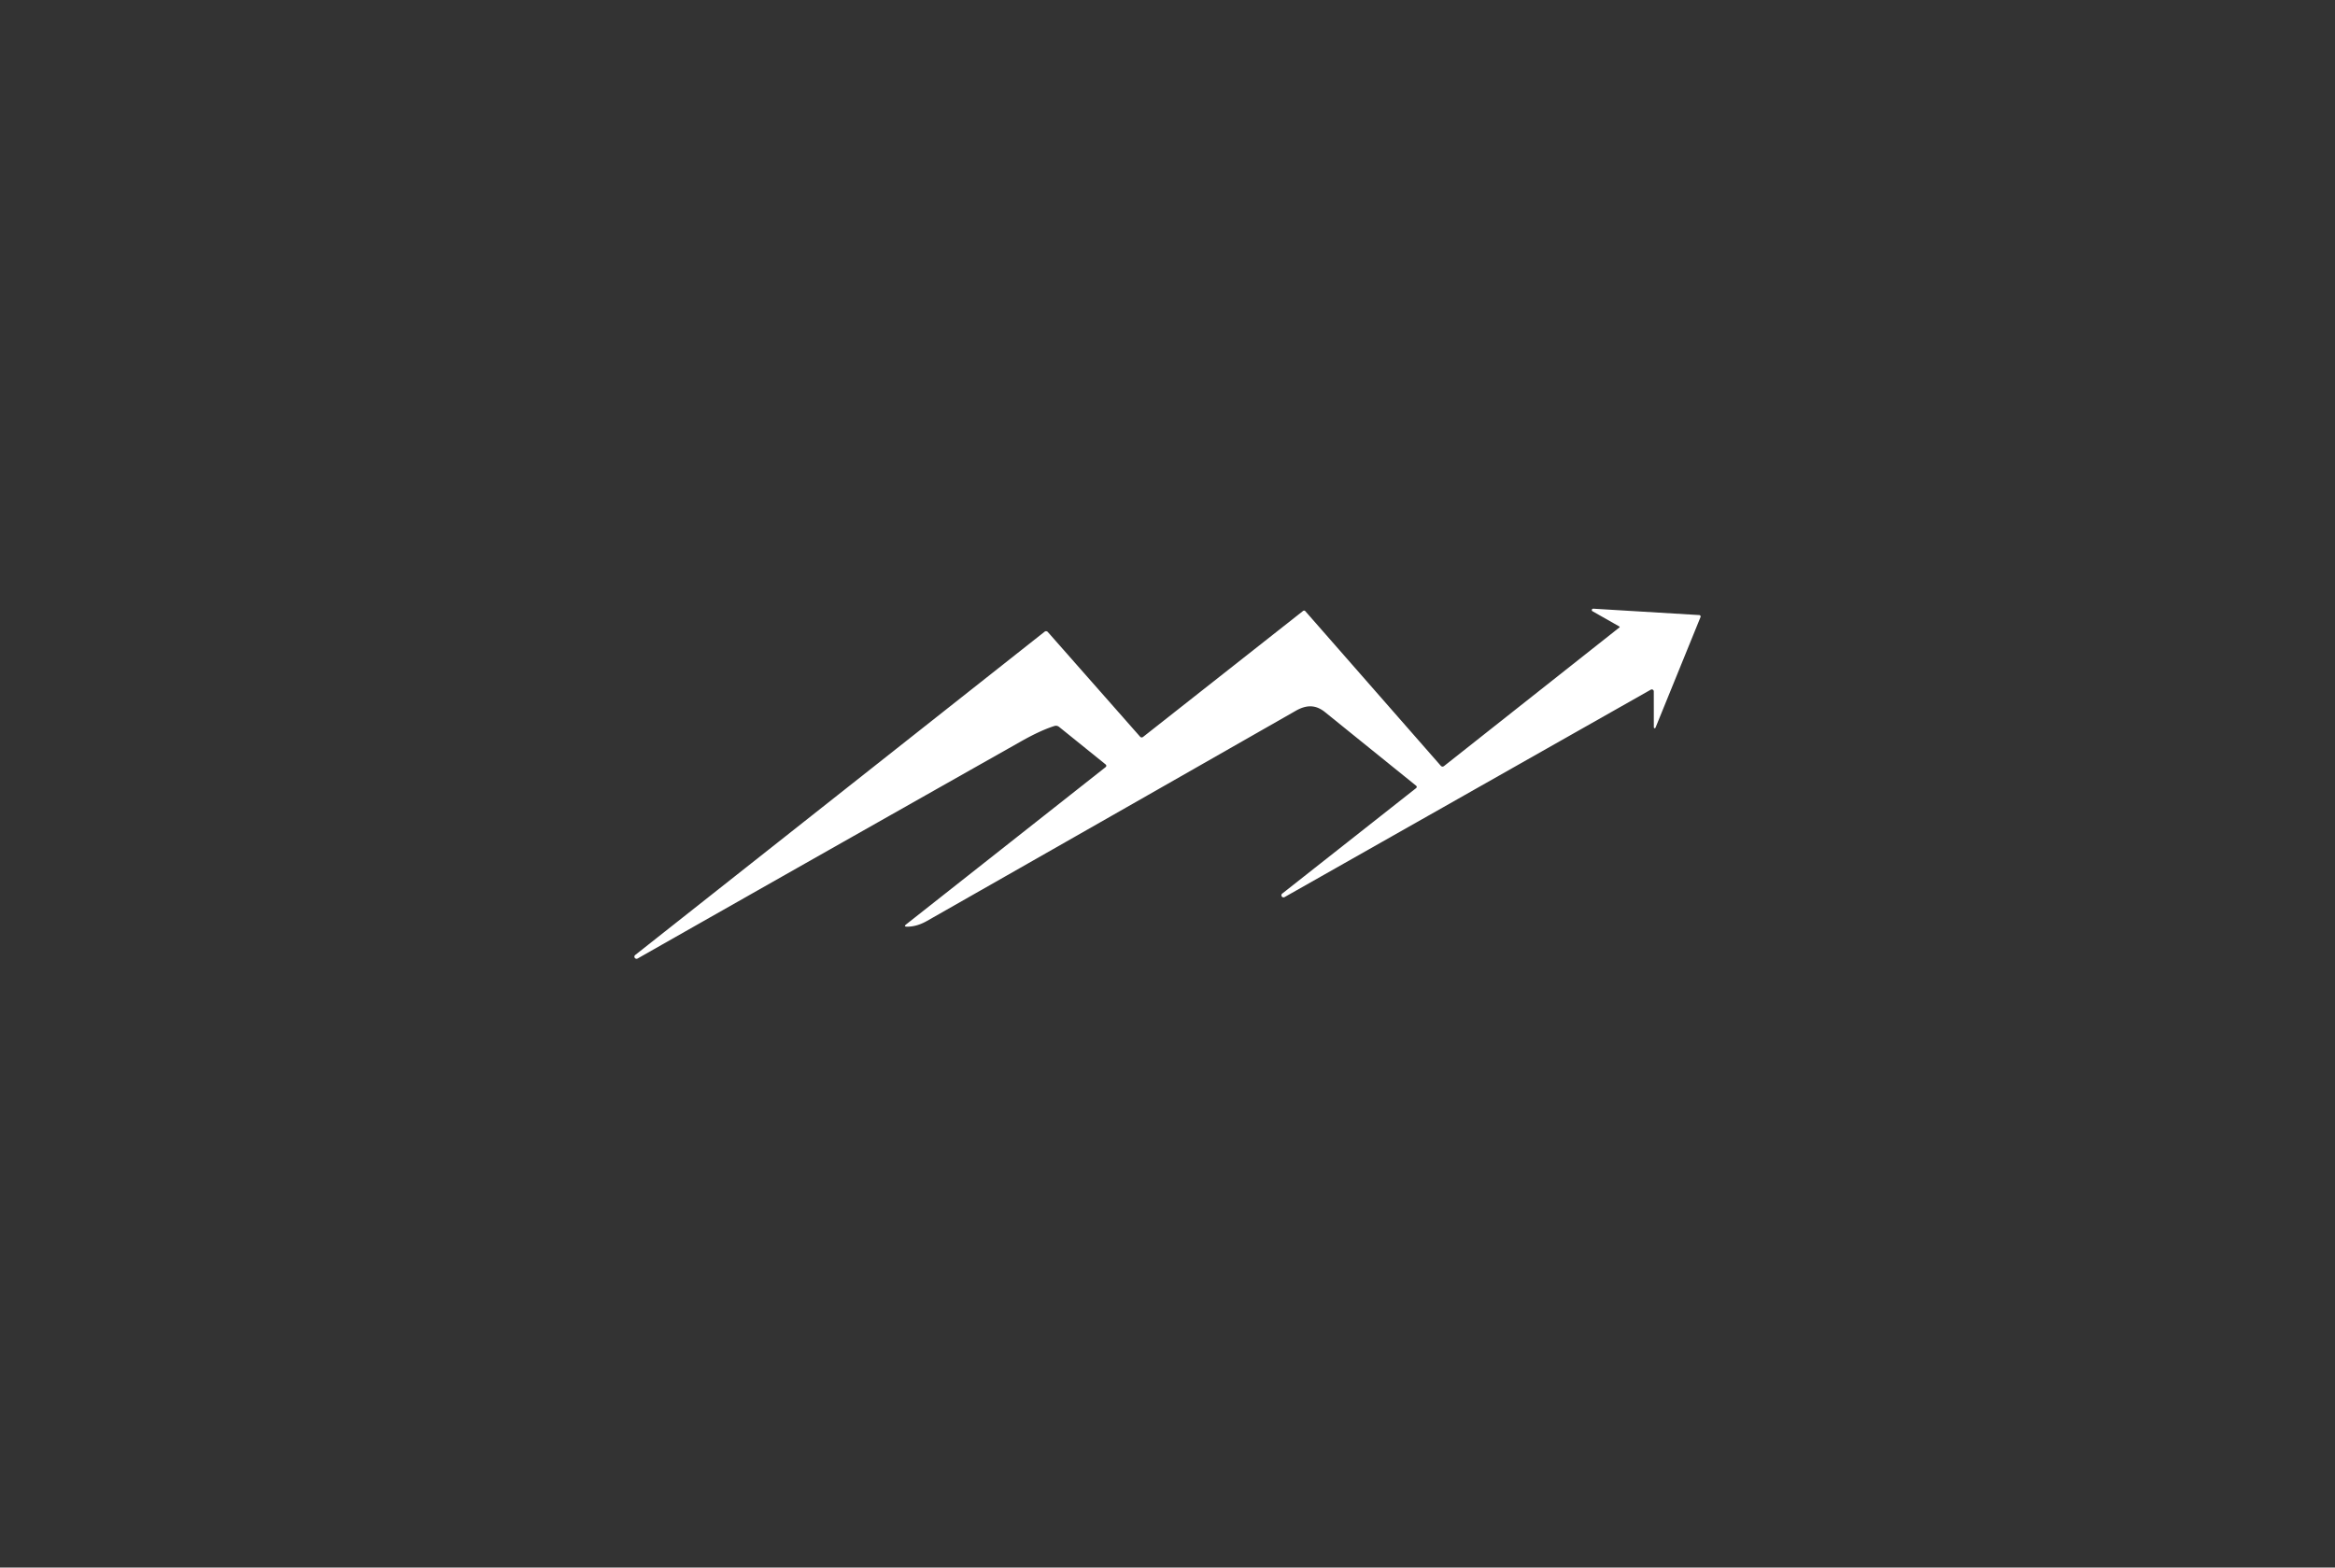
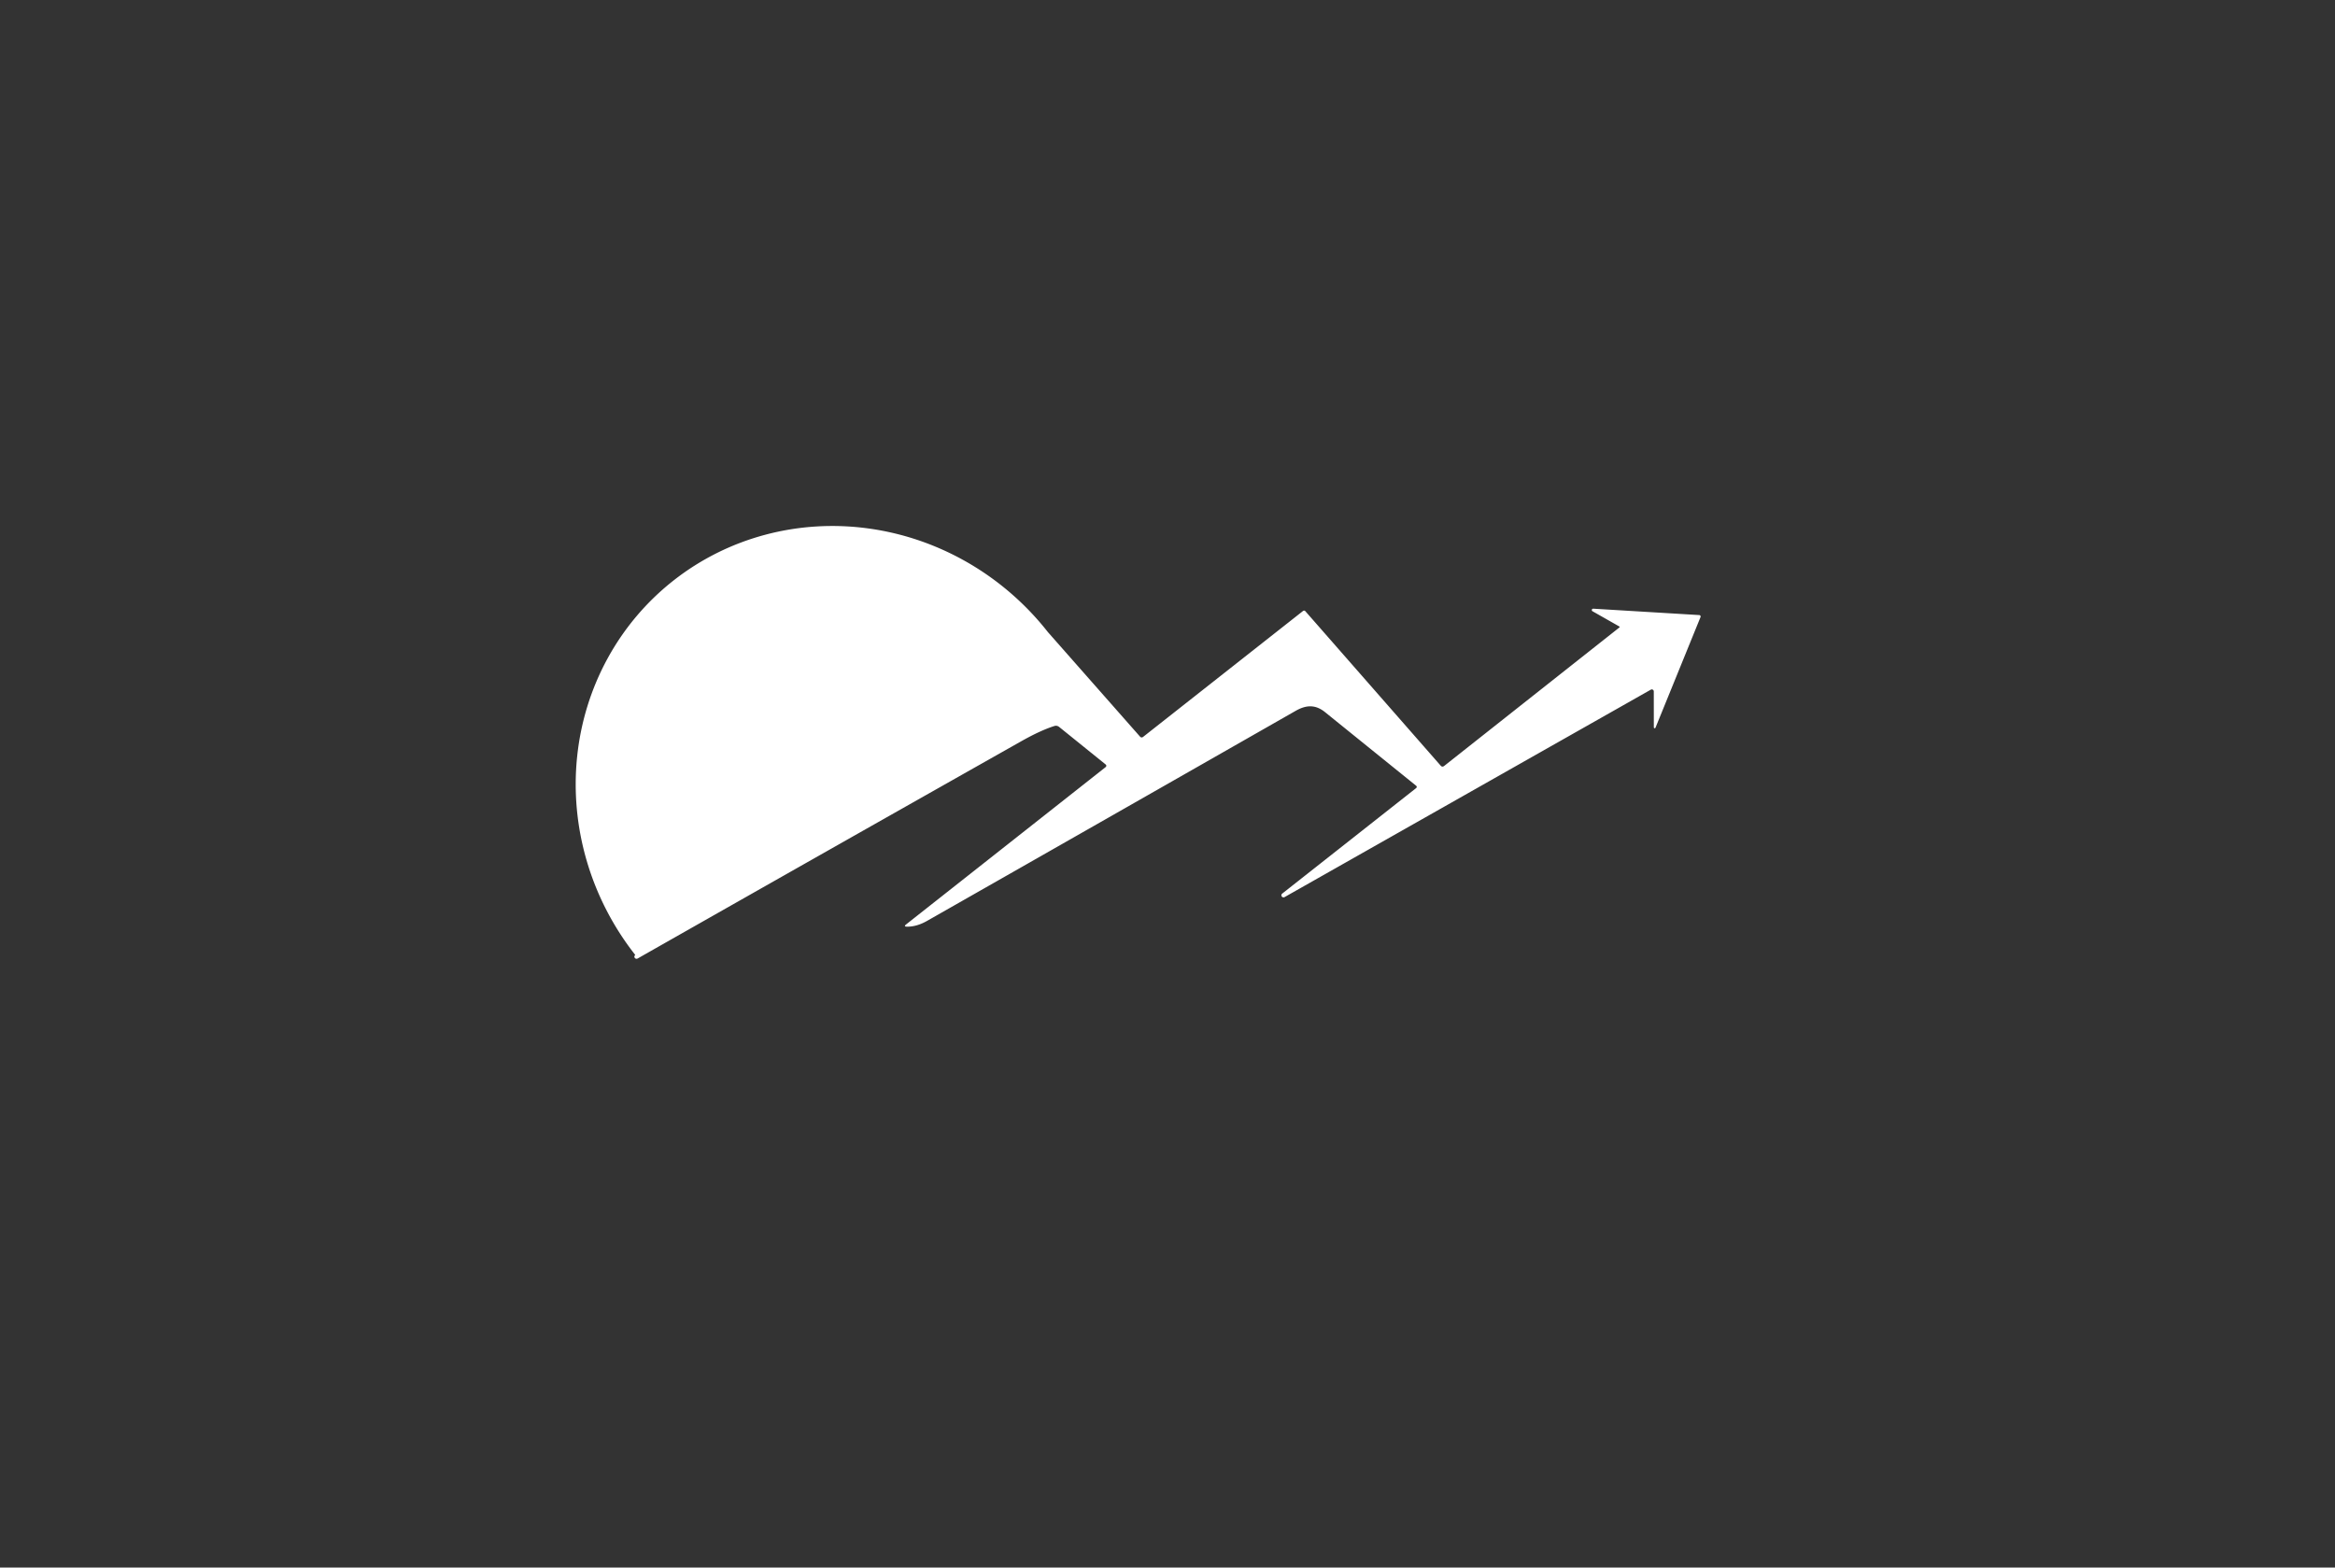
<svg xmlns="http://www.w3.org/2000/svg" version="1.1" viewBox="0.00 0.00 563.00 378.00">
  <rect x="0.00" y="0.00" width="563.00" height="378.00" fill="#333333" stroke="none" />
-   <path fill="#ffffff" d="   M 390.46 151.08   L 383.98 147.40   A 0.33 0.33 0.0 0 1 384.16 146.78   L 409.72 148.32   A 0.35 0.35 0.0 0 1 410.02 148.80   L 399.17 175.46   A 0.21 0.21 0.0 0 1 398.76 175.38   L 398.75 166.73   A 0.48 0.48 0.0 0 0 398.03 166.31   L 309.76 216.31   A 0.51 0.51 0.0 0 1 309.19 215.46   L 341.39 190.09   Q 341.81 189.76 341.40 189.43   Q 330.41 180.56 319.50 171.74   C 317.22 169.90 315.01 169.92 312.39 171.42   Q 267.97 196.78 223.52 222.07   Q 221.04 223.48 218.72 223.46   Q 217.78 223.46 218.52 222.88   L 266.51 185.04   Q 266.99 184.66 266.51 184.28   L 255.38 175.30   Q 254.84 174.87 254.19 175.08   Q 250.84 176.15 246.25 178.74   Q 200.07 204.82 153.75 231.13   A 0.52 0.51 10.9 0 1 153.17 230.28   L 251.87 152.33   A 0.58 0.56 50.2 0 1 252.65 152.41   L 274.86 177.61   Q 275.21 178.01 275.64 177.68   L 314.18 147.33   A 0.40 0.40 0.0 0 1 314.73 147.38   L 347.36 184.62   Q 347.74 185.06 348.21 184.70   L 390.48 151.29   A 0.13 0.13 0.0 0 0 390.46 151.08   Z" />
+   <path fill="#ffffff" d="   M 390.46 151.08   L 383.98 147.40   A 0.33 0.33 0.0 0 1 384.16 146.78   L 409.72 148.32   A 0.35 0.35 0.0 0 1 410.02 148.80   L 399.17 175.46   A 0.21 0.21 0.0 0 1 398.76 175.38   L 398.75 166.73   A 0.48 0.48 0.0 0 0 398.03 166.31   L 309.76 216.31   A 0.51 0.51 0.0 0 1 309.19 215.46   L 341.39 190.09   Q 341.81 189.76 341.40 189.43   Q 330.41 180.56 319.50 171.74   C 317.22 169.90 315.01 169.92 312.39 171.42   Q 267.97 196.78 223.52 222.07   Q 221.04 223.48 218.72 223.46   Q 217.78 223.46 218.52 222.88   L 266.51 185.04   Q 266.99 184.66 266.51 184.28   L 255.38 175.30   Q 254.84 174.87 254.19 175.08   Q 250.84 176.15 246.25 178.74   Q 200.07 204.82 153.75 231.13   A 0.52 0.51 10.9 0 1 153.17 230.28   A 0.58 0.56 50.2 0 1 252.65 152.41   L 274.86 177.61   Q 275.21 178.01 275.64 177.68   L 314.18 147.33   A 0.40 0.40 0.0 0 1 314.73 147.38   L 347.36 184.62   Q 347.74 185.06 348.21 184.70   L 390.48 151.29   A 0.13 0.13 0.0 0 0 390.46 151.08   Z" />
</svg>